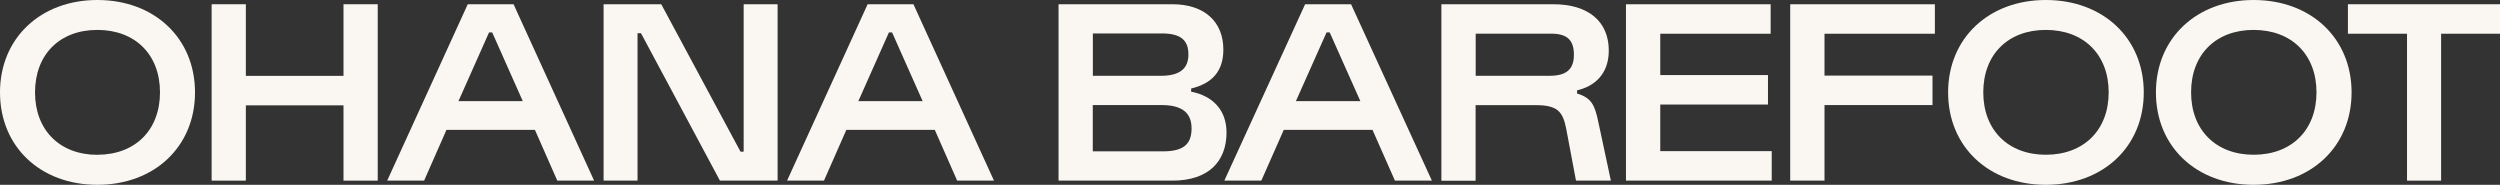
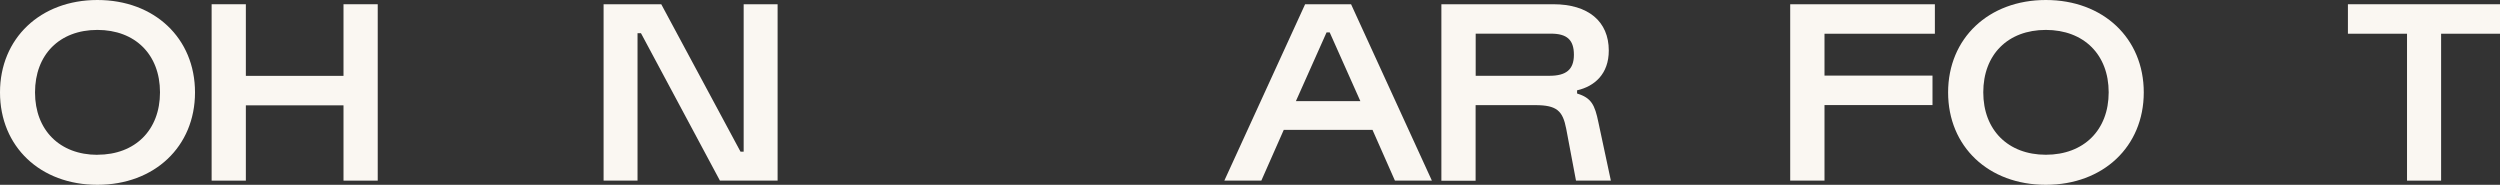
<svg xmlns="http://www.w3.org/2000/svg" viewBox="0 0 347.67 25.7" id="Layer_2">
  <rect x="0" y="0" width="347.67" height="25.7" fill="#333333" stroke="none" />
  <defs>
    <style>.cls-1{fill:#faf7f2;}</style>
  </defs>
  <g id="Estructurados">
    <path d="M13.54,0c7.94,0,13.58,5.31,13.58,12.85s-5.64,12.85-13.58,12.85S0,20.39,0,12.85,5.64,0,13.54,0ZM13.54,21.52c5.27,0,8.71-3.44,8.71-8.68s-3.44-8.68-8.71-8.68S4.87,7.61,4.87,12.85s3.44,8.68,8.68,8.68Z" class="cls-1" />
    <path d="M29.43,25.11V.59h4.76v9.96h13.58V.59h4.76v24.53h-4.76v-10.47h-13.58v10.47h-4.76Z" class="cls-1" />
-     <path d="M53.85,25.11L65.05.59h6.37l11.2,24.53h-5.12l-3.11-7.06h-12.3l-3.11,7.06h-5.12ZM63.77,14.06h8.93l-4.25-9.55h-.44l-4.25,9.55Z" class="cls-1" />
    <path d="M83.94,25.11V.59h8.02l11.02,20.5h.44V.59h4.72v24.53h-8.02l-10.98-20.5h-.48v20.5h-4.72Z" class="cls-1" />
-     <path d="M109.46,25.11L120.66.59h6.37l11.2,24.53h-5.12l-3.11-7.06h-12.3l-3.11,7.06h-5.12ZM119.38,14.06h8.93l-4.25-9.55h-.44l-4.25,9.55Z" class="cls-1" />
-     <path d="M147.21,25.11V.59h15.83c4.48,0,7.09,2.45,7.09,6.3,0,3.04-1.58,4.72-4.48,5.42v.44c3.05.59,4.92,2.6,4.92,5.67,0,4.06-2.53,6.7-7.53,6.7h-15.83ZM151.98,10.54h9.47c2.61,0,3.82-.99,3.82-2.96s-1.03-2.93-3.71-2.93h-9.58v5.89ZM151.98,21.05h9.73c2.86,0,4-.99,4-3.18s-1.32-3.26-4.19-3.26h-9.55v6.44Z" class="cls-1" />
    <path d="M170.27,25.11L181.5.59h6.39l11.24,24.53h-5.14l-3.12-7.06h-12.34l-3.12,7.06h-5.14ZM180.22,14.06h8.96l-4.26-9.55h-.44l-4.26,9.55Z" class="cls-1" />
    <path d="M200.45,25.11V.59h15.57c4.85,0,7.71,2.38,7.71,6.44,0,3.26-1.98,4.98-4.41,5.53v.44c1.98.62,2.46,1.54,2.97,4.03l1.73,8.09h-4.85l-1.36-7.21c-.48-2.49-1.29-3.29-4.3-3.29h-8.3v10.51h-4.77ZM205.23,10.54h10.24c2.31,0,3.41-.84,3.41-2.93s-.99-2.93-3.19-2.93h-10.47v5.86Z" class="cls-1" />
-     <path d="M226.12,25.11V.59h20.12v4.1h-15.35v5.75h14.98v4.1h-14.98v6.48h15.5v4.1h-20.27Z" class="cls-1" />
    <path d="M248.96,25.11V.59h20.12v4.1h-15.35v5.82h15.02v4.1h-15.02v10.51h-4.77Z" class="cls-1" />
    <path d="M284.51,0c7.97,0,13.62,5.31,13.62,12.85s-5.65,12.85-13.62,12.85-13.59-5.31-13.59-12.85,5.65-12.85,13.59-12.85ZM284.51,21.52c5.29,0,8.74-3.44,8.74-8.68s-3.45-8.68-8.74-8.68-8.7,3.44-8.7,8.68,3.45,8.68,8.7,8.68Z" class="cls-1" />
-     <path d="M313.41,0c7.97,0,13.62,5.31,13.62,12.85s-5.65,12.85-13.62,12.85-13.59-5.31-13.59-12.85,5.65-12.85,13.59-12.85ZM313.41,21.52c5.29,0,8.74-3.44,8.74-8.68s-3.45-8.68-8.74-8.68-8.7,3.44-8.7,8.68,3.45,8.68,8.7,8.68Z" class="cls-1" />
    <path d="M326.52,4.69V.59h21.15v4.1h-8.19v20.43h-4.74V4.69h-8.23Z" class="cls-1" />
  </g>
</svg>